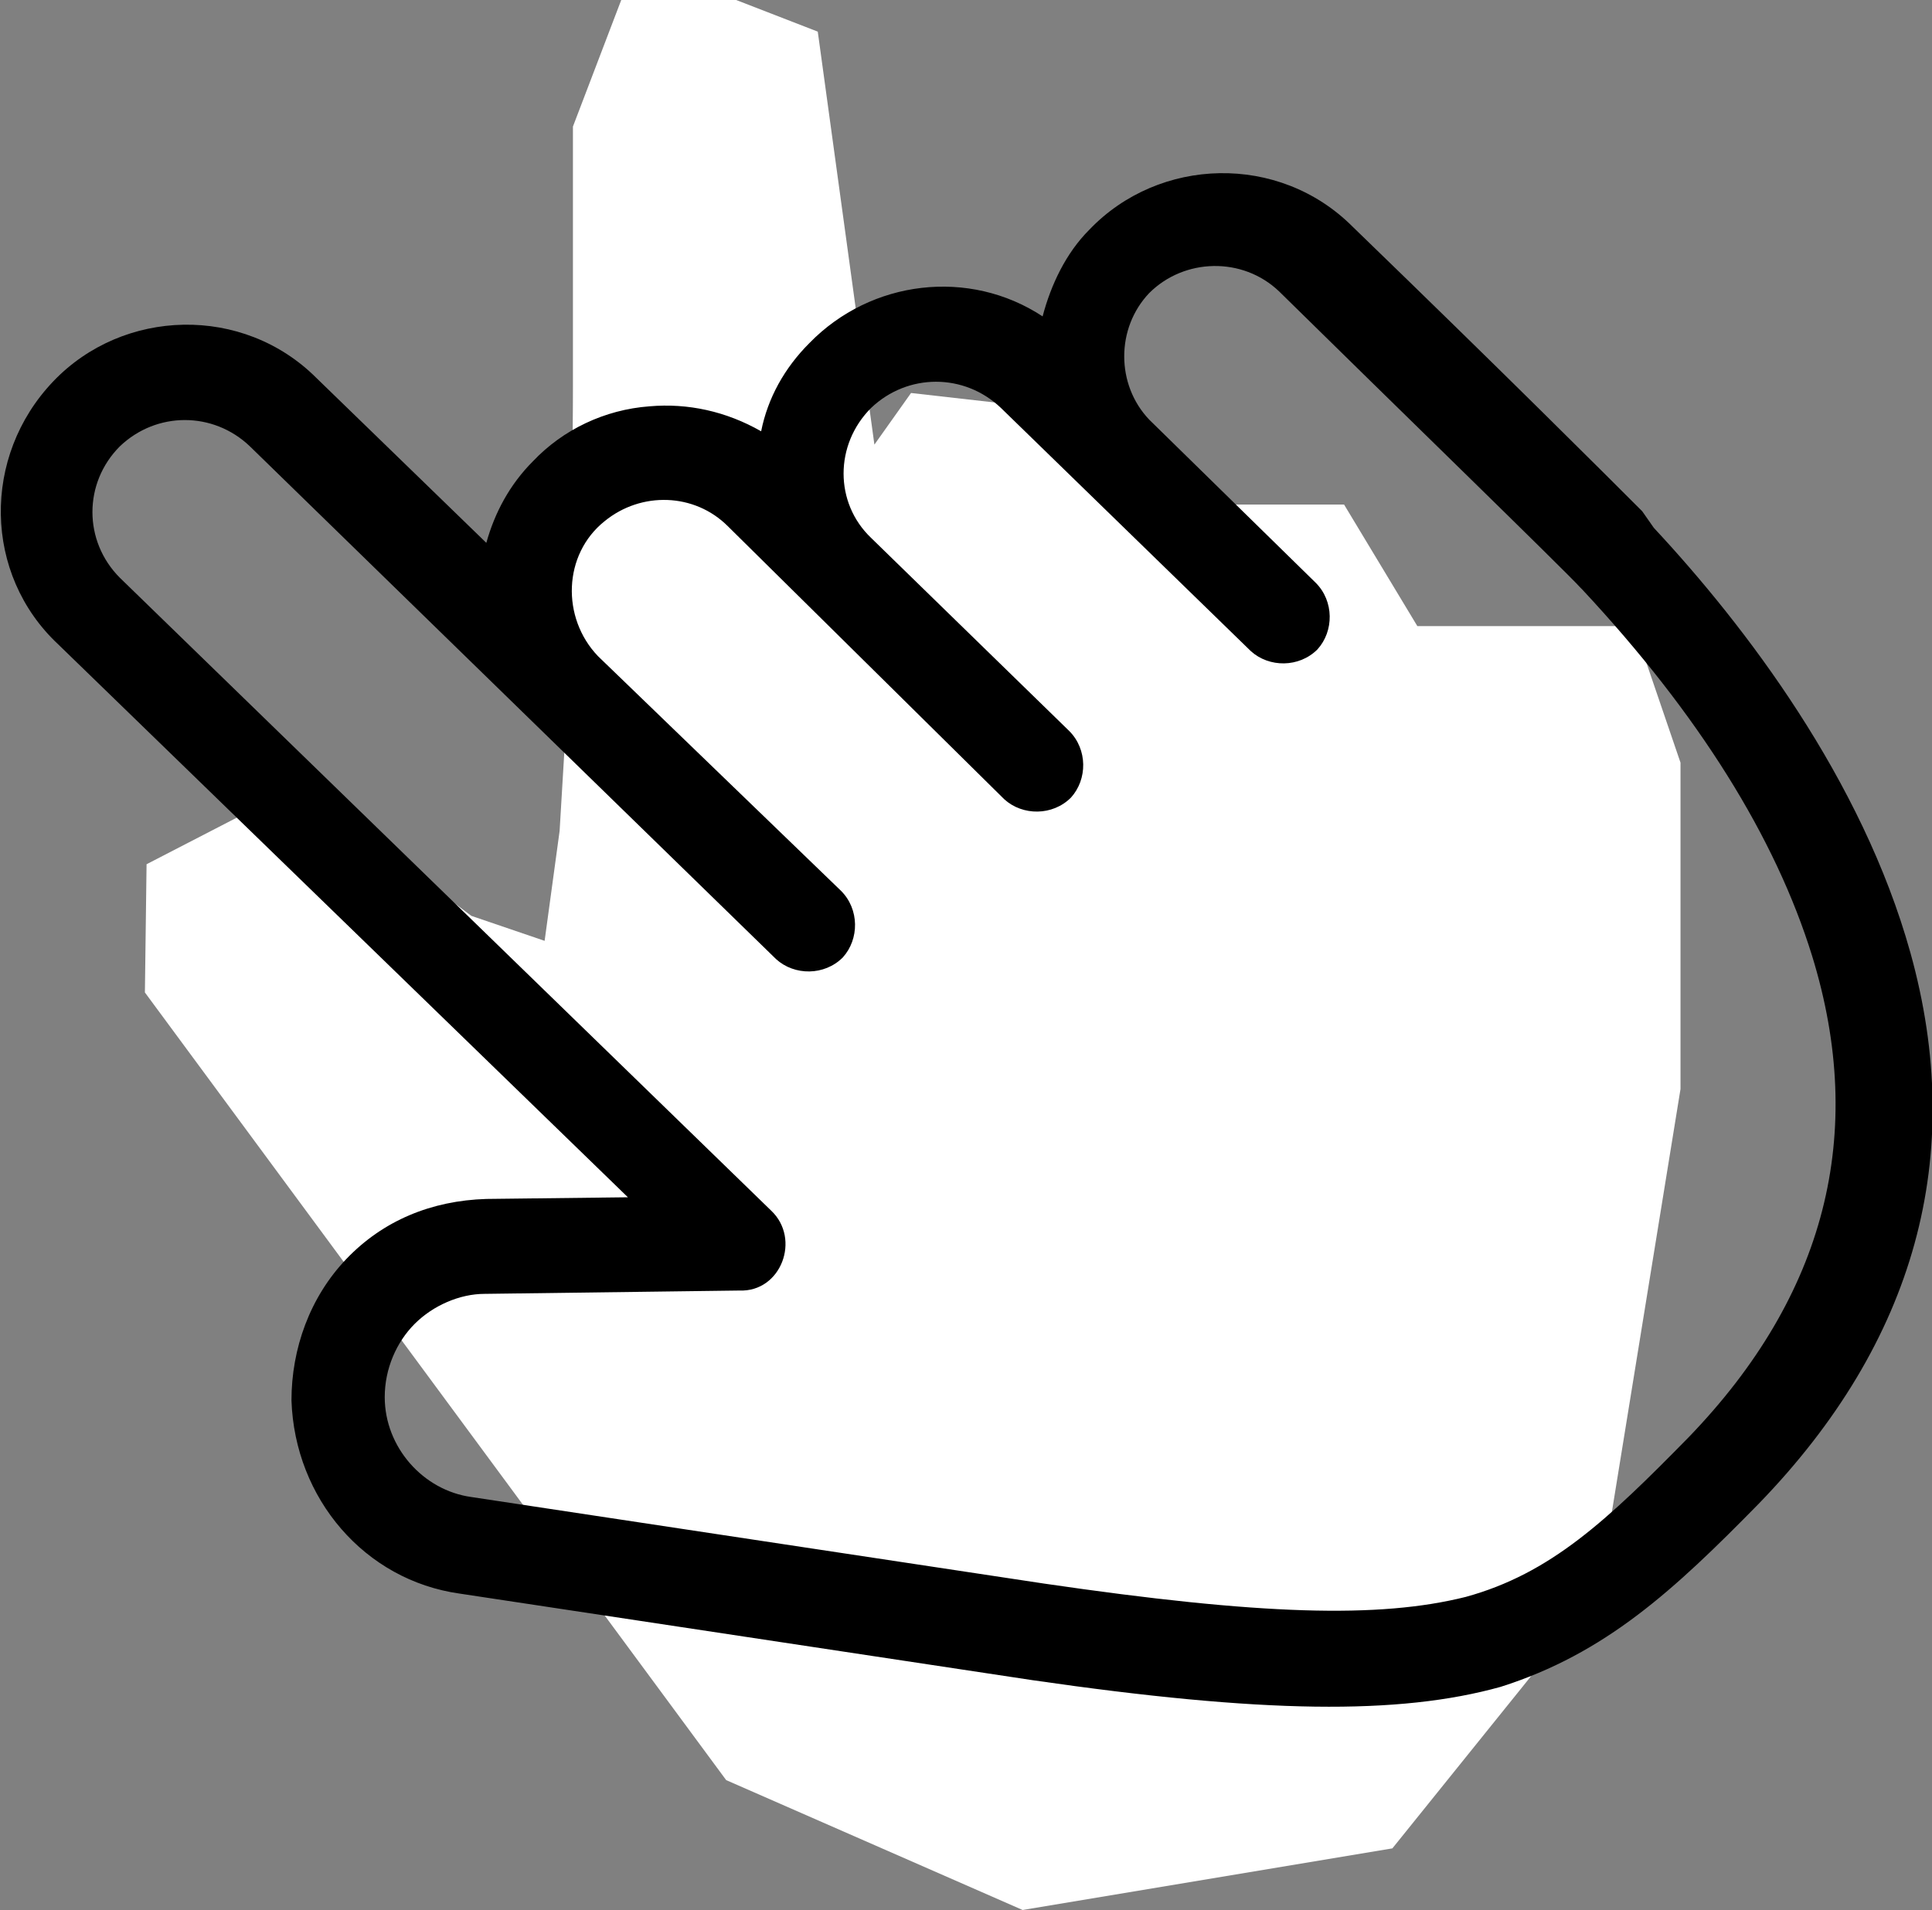
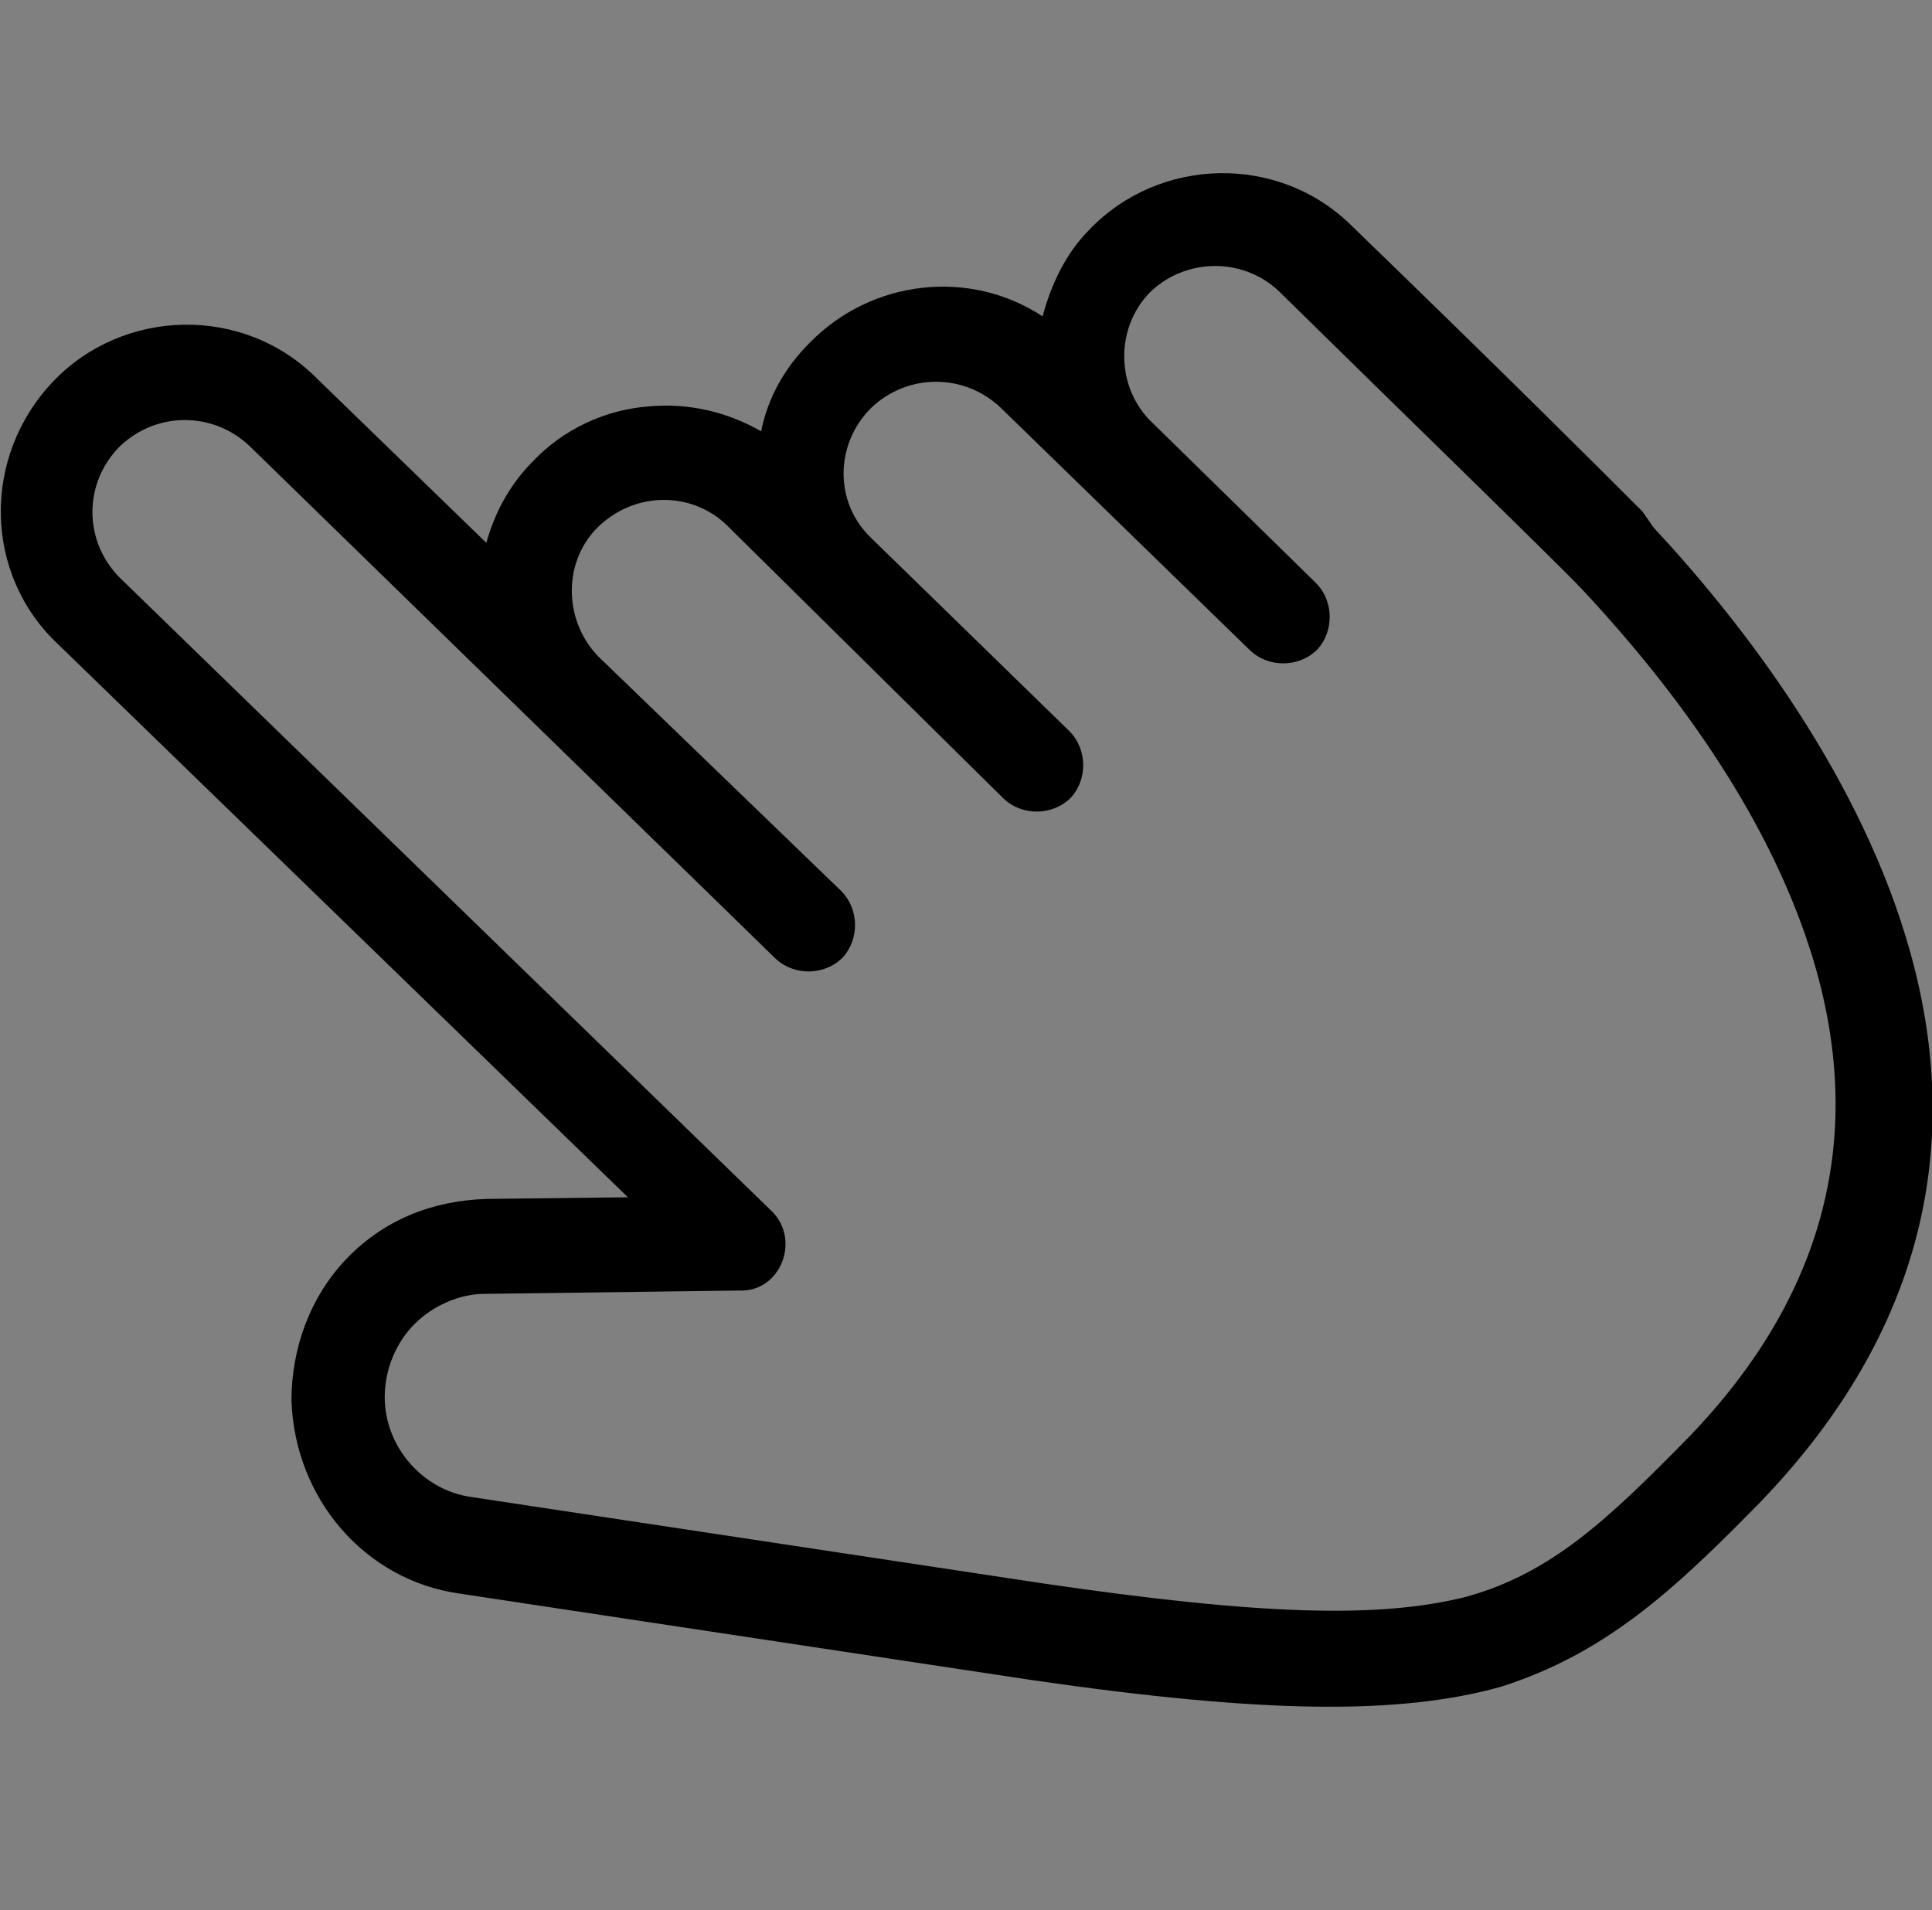
<svg xmlns="http://www.w3.org/2000/svg" version="1.1" id="Layer_1" x="0px" y="0px" viewBox="0 0 116 114.7" style="enable-background:new 0 0 116 114.7;" xml:space="preserve">
  <rect x="0" y="0" width="116" height="114.7" fill="#808080" stroke="none" />
  <style type="text/css">
	.st0{fill:#FFFFFF;}
</style>
-   <path class="st0" d="M8.7,59.6l34.9,47.3l17.8,7.8l22.2-3.7L96,95.6l4.9-30.2V45.8l-2.8-8.2h-9.7h-3.3l-4.4-7.3h-8l-3.6,1.6  l-4.7-7.2l-9.7-1.1l-2.2,3.1L49.1,1.9L44.2,0h-6.9l-2.9,7.6v15.6c0,0,0,7.6-0.2,8.2C34,32.1,34,43.2,34,43.2l-0.4,6.7l-0.9,6.6  L28.3,55l-10.4-7.8l-9.1,4.7L8.7,59.6L8.7,59.6z" />
  <g>
    <g>
      <path d="M105.6,90.3c-5.1,5.2-9.2,9-15.5,11c-6.1,1.7-14.3,1.6-28.1-0.4l-34.4-5.2c-5.7-0.8-9.9-5.7-10.1-11.6    c0-3.1,1.1-6.2,3.3-8.5c2.2-2.3,5.1-3.5,8.4-3.6l8.5-0.1L3.5,38.7c-4.5-4.2-4.6-11.3-0.3-15.8c4.2-4.4,11.4-4.6,15.8-0.2l10.2,9.9    c0.5-1.8,1.4-3.5,2.8-4.9c1.8-1.9,4.3-3.1,7-3.3c2.3-0.2,4.6,0.3,6.7,1.5c0.4-2,1.4-3.8,2.9-5.3c3.7-3.8,9.6-4.5,14-1.6    c0.5-1.9,1.4-3.8,2.8-5.2c4.2-4.4,11.4-4.6,15.8-0.2c9.3,9,15.1,14.8,17.4,17.1l0,0l0.7,1c5.5,5.9,12.5,15.1,15.4,25.5    C118.1,69.4,115,80.6,105.6,90.3z M24.9,79.5c-1.1,1.1-1.8,2.7-1.8,4.4c0,3,2.3,5.6,5.2,6l34.4,5.2c13,1.9,20.1,2.1,25.3,0.8    c5.1-1.4,8.5-4.6,13.4-9.6c8.2-8.5,10.7-18.2,7.4-28.9c-2.2-7.1-6.8-14.5-13.8-22l-0.1-0.1c-0.9-1-11.6-11.4-18.1-17.8    c-2.2-2.1-5.7-2-7.8,0.1c-2,2.1-2,5.5,0,7.6L79,35c1.1,1.1,1.1,2.9,0.1,4l0,0c-1.1,1.1-2.9,1.1-4,0.1l-15-14.6    c-2.2-2.1-5.6-2.1-7.8,0c-2.2,2.2-2.2,5.7,0,7.8l11.9,11.6c1.1,1.1,1.1,2.9,0.1,4l0,0c-1.1,1.1-2.9,1.1-4,0.1L43.7,31.6    c-2-2-5.2-2.1-7.4-0.3c-2.5,2-2.6,5.8-0.4,8.1l14.6,14.1c1.1,1.1,1.1,2.9,0.1,4l0,0c-1.1,1.1-2.9,1.1-4,0.1L15,26.8    c-2.2-2.1-5.6-2.1-7.8,0C5,29,5,32.5,7.2,34.7l39.1,38c1.8,1.7,0.6,4.9-1.9,4.8l-15.3,0.2C27.6,77.7,26,78.4,24.9,79.5z" />
    </g>
  </g>
</svg>